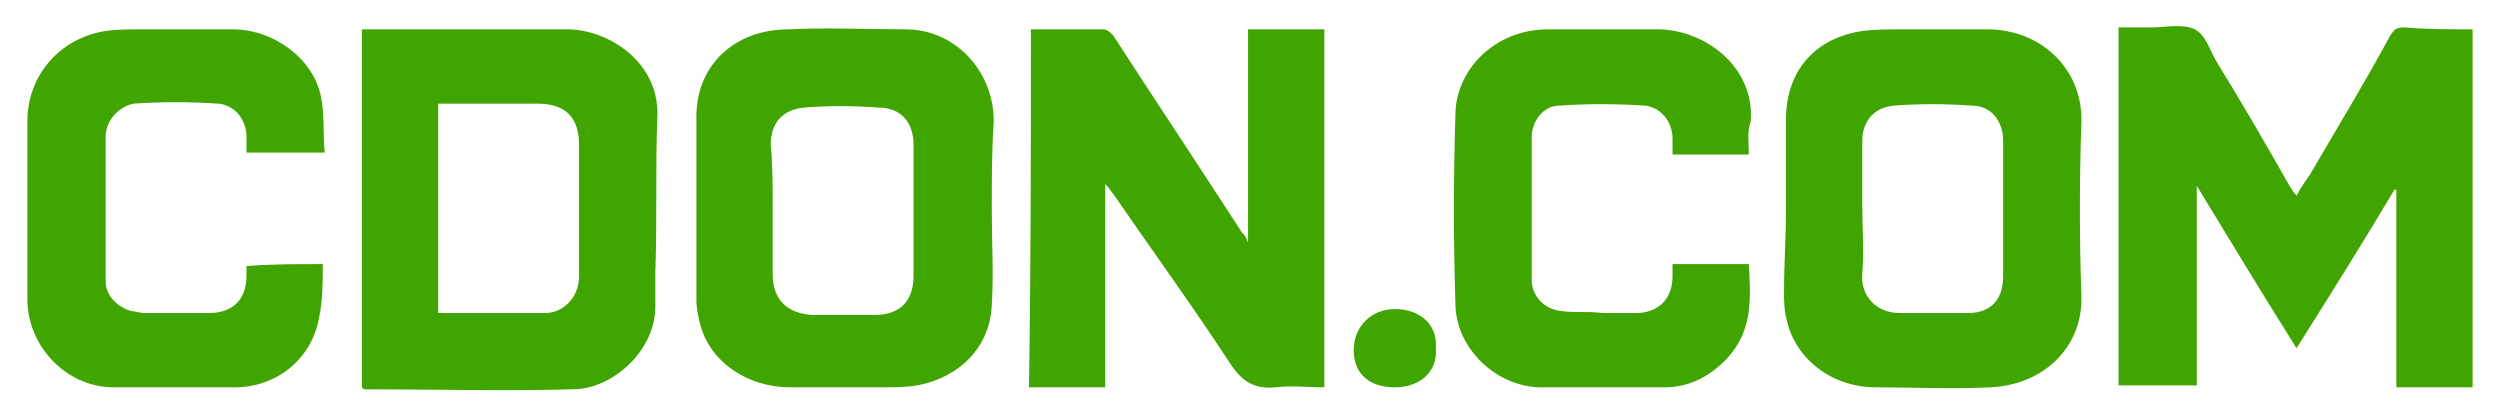
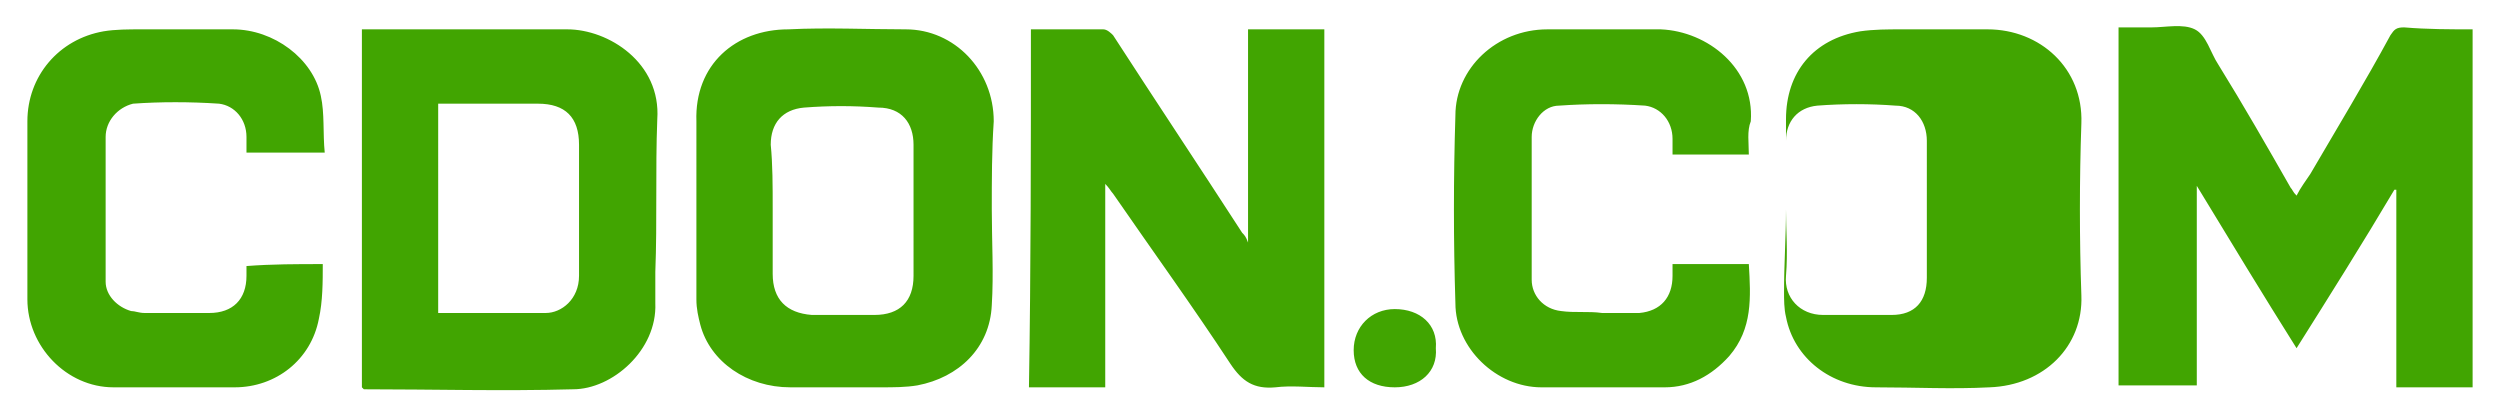
<svg xmlns="http://www.w3.org/2000/svg" baseProfile="tiny" viewBox="0 0 127.8 21.3">
  <g fill="#41A501">
-     <path d="M126.4 1.5v18.3h-3.9V9.7h-.1c-1.6 2.7-3.3 5.4-5 8.1-1.7-2.7-3.4-5.5-5.1-8.3v10.2h-4V1.4h1.7c.7 0 1.6-.2 2.2.1.6.3.8 1.2 1.2 1.8 1.3 2.1 2.5 4.2 3.7 6.3.1.1.1.2.3.4.2-.4.5-.8.7-1.1 1.4-2.4 2.8-4.7 4.1-7.1.2-.3.3-.4.7-.4 1.2.1 2.3.1 3.5.1zM52.7 1.5h3.7c.2 0 .4.2.5.3 2.2 3.4 4.4 6.7 6.6 10.1.1.1.2.2.3.5V1.5h3.9v18.3c-.8 0-1.7-.1-2.5 0-1.1.1-1.7-.3-2.3-1.2-1.9-2.9-4-5.8-6-8.7-.1-.1-.2-.3-.4-.5v10.4h-3.9c.1-6.1.1-12.2.1-18.3zM18.5 19.8V1.5H29c2.1 0 4.8 1.7 4.6 4.6-.1 2.6 0 5.2-.1 7.8v1.6c.1 2.4-2.2 4.4-4.2 4.4-3.6.1-7.2 0-10.7 0l-.1-.1zm3.9-3.8h5.5c.8 0 1.7-.7 1.7-1.9V7.4c0-1.4-.7-2.1-2.1-2.1h-5.1V16zM50.7 10.7c0 1.6.1 3.3 0 4.9-.1 2.2-1.7 3.7-3.8 4.1-.6.1-1.2.1-1.9.1h-4.6c-2.2 0-4.1-1.3-4.6-3.2-.1-.4-.2-.8-.2-1.3V6.2c-.1-2.9 2-4.7 4.7-4.7 2-.1 4 0 6 0 2.5 0 4.5 2.1 4.5 4.7-.1 1.5-.1 3-.1 4.5zm-11.2 0V14c0 1.3.7 2 2 2.1h3.2c1.3 0 2-.7 2-2V7.4c0-1.1-.6-1.9-1.8-1.9-1.3-.1-2.5-.1-3.8 0-1.1.1-1.7.8-1.7 1.9.1 1 .1 2.1.1 3.3zM91.3 10.7V6.1c0-2.4 1.4-4.1 3.8-4.5.7-.1 1.4-.1 2.1-.1h4.4c2.7 0 4.9 2 4.8 4.8-.1 2.9-.1 5.9 0 8.8.1 2.6-1.9 4.6-4.7 4.7-1.9.1-3.8 0-5.8 0-2.3 0-4.2-1.5-4.6-3.6-.1-.4-.1-.9-.1-1.3 0-1.4.1-2.8.1-4.2zm3.9-.1c0 1.1.1 2.2 0 3.4-.1 1.1.7 2 1.9 2h3.5c1.2 0 1.8-.7 1.8-1.9V7.2c0-1-.6-1.8-1.6-1.8-1.3-.1-2.7-.1-4 0-1 .1-1.6.8-1.6 1.8v3.4zM16.5 13.5c0 .9 0 1.9-.2 2.8-.4 2.1-2.2 3.5-4.3 3.5H5.8c-2.4 0-4.4-2.1-4.4-4.5V6.2C1.4 3.9 3 2 5.3 1.6c.6-.1 1.3-.1 1.9-.1h4.7C14 1.5 16 3 16.4 4.9c.2.9.1 1.9.2 2.9h-4V7c0-.9-.6-1.6-1.4-1.7-1.5-.1-3-.1-4.4 0-.8.2-1.4.9-1.4 1.7v7.4c0 .7.6 1.3 1.3 1.5.2 0 .4.1.7.1h3.3c1.2 0 1.9-.7 1.9-1.9v-.5c1.3-.1 2.6-.1 3.9-.1zM89.4 7.9h-3.9v-.8c0-.9-.6-1.6-1.4-1.7-1.5-.1-3-.1-4.4 0-.8 0-1.4.8-1.4 1.6v7.3c0 .8.6 1.5 1.5 1.6.7.1 1.4 0 2.1.1h1.9c1.1-.1 1.7-.8 1.7-1.9v-.6h3.9c.1 1.7.2 3.3-1 4.7-.9 1-2 1.6-3.3 1.6h-6.3c-2.3 0-4.4-2-4.4-4.3-.1-3.2-.1-6.4 0-9.6 0-2.4 2.1-4.4 4.7-4.4h5.8c2.4.1 4.8 2 4.6 4.7-.2.5-.1 1.1-.1 1.7zM71.3 19.8c-1.3 0-2.1-.7-2.1-1.9s.9-2.1 2.1-2.1c1.3 0 2.2.8 2.1 2 .1 1.2-.8 2-2.1 2z" />
+     <path d="M126.4 1.5v18.3h-3.9V9.7h-.1c-1.6 2.7-3.3 5.4-5 8.1-1.7-2.7-3.4-5.5-5.1-8.3v10.2h-4V1.4h1.7c.7 0 1.6-.2 2.2.1.6.3.8 1.2 1.2 1.8 1.3 2.1 2.5 4.2 3.7 6.3.1.1.1.2.3.4.2-.4.5-.8.7-1.1 1.4-2.4 2.8-4.7 4.1-7.1.2-.3.3-.4.7-.4 1.2.1 2.3.1 3.5.1zM52.7 1.5h3.7c.2 0 .4.2.5.3 2.2 3.4 4.4 6.7 6.6 10.1.1.1.2.2.3.5V1.5h3.9v18.3c-.8 0-1.7-.1-2.5 0-1.1.1-1.7-.3-2.3-1.2-1.9-2.9-4-5.8-6-8.7-.1-.1-.2-.3-.4-.5v10.4h-3.9c.1-6.1.1-12.2.1-18.3zM18.5 19.8V1.5H29c2.1 0 4.8 1.7 4.6 4.6-.1 2.6 0 5.2-.1 7.8v1.6c.1 2.4-2.2 4.4-4.2 4.4-3.6.1-7.2 0-10.7 0l-.1-.1zm3.9-3.8h5.5c.8 0 1.7-.7 1.7-1.9V7.4c0-1.4-.7-2.1-2.1-2.1h-5.1V16zM50.7 10.7c0 1.6.1 3.3 0 4.9-.1 2.2-1.7 3.7-3.8 4.1-.6.1-1.2.1-1.9.1h-4.6c-2.2 0-4.1-1.3-4.6-3.2-.1-.4-.2-.8-.2-1.3V6.2c-.1-2.9 2-4.7 4.7-4.7 2-.1 4 0 6 0 2.5 0 4.5 2.1 4.5 4.7-.1 1.5-.1 3-.1 4.5zm-11.2 0V14c0 1.3.7 2 2 2.1h3.2c1.3 0 2-.7 2-2V7.4c0-1.1-.6-1.9-1.8-1.9-1.3-.1-2.5-.1-3.8 0-1.1.1-1.7.8-1.7 1.9.1 1 .1 2.1.1 3.3zM91.3 10.7V6.1c0-2.4 1.4-4.1 3.8-4.5.7-.1 1.4-.1 2.1-.1h4.4c2.7 0 4.9 2 4.8 4.8-.1 2.9-.1 5.9 0 8.8.1 2.6-1.9 4.6-4.7 4.7-1.9.1-3.8 0-5.8 0-2.3 0-4.2-1.5-4.6-3.6-.1-.4-.1-.9-.1-1.3 0-1.4.1-2.8.1-4.2zc0 1.1.1 2.2 0 3.4-.1 1.1.7 2 1.9 2h3.5c1.2 0 1.8-.7 1.8-1.9V7.2c0-1-.6-1.8-1.6-1.8-1.3-.1-2.7-.1-4 0-1 .1-1.6.8-1.6 1.8v3.4zM16.5 13.5c0 .9 0 1.9-.2 2.8-.4 2.1-2.2 3.5-4.3 3.5H5.8c-2.4 0-4.4-2.1-4.4-4.5V6.2C1.4 3.9 3 2 5.3 1.6c.6-.1 1.3-.1 1.9-.1h4.7C14 1.5 16 3 16.4 4.9c.2.9.1 1.9.2 2.9h-4V7c0-.9-.6-1.6-1.4-1.7-1.5-.1-3-.1-4.4 0-.8.2-1.4.9-1.4 1.7v7.4c0 .7.6 1.3 1.3 1.5.2 0 .4.1.7.1h3.3c1.2 0 1.9-.7 1.9-1.9v-.5c1.3-.1 2.6-.1 3.9-.1zM89.4 7.9h-3.9v-.8c0-.9-.6-1.6-1.4-1.7-1.5-.1-3-.1-4.4 0-.8 0-1.4.8-1.4 1.6v7.3c0 .8.6 1.5 1.5 1.6.7.1 1.4 0 2.1.1h1.9c1.1-.1 1.7-.8 1.7-1.9v-.6h3.9c.1 1.7.2 3.3-1 4.7-.9 1-2 1.6-3.3 1.6h-6.3c-2.3 0-4.4-2-4.4-4.3-.1-3.2-.1-6.4 0-9.6 0-2.4 2.1-4.4 4.7-4.4h5.8c2.4.1 4.8 2 4.6 4.7-.2.5-.1 1.1-.1 1.7zM71.3 19.8c-1.3 0-2.1-.7-2.1-1.9s.9-2.1 2.1-2.1c1.3 0 2.2.8 2.1 2 .1 1.2-.8 2-2.1 2z" />
  </g>
</svg>